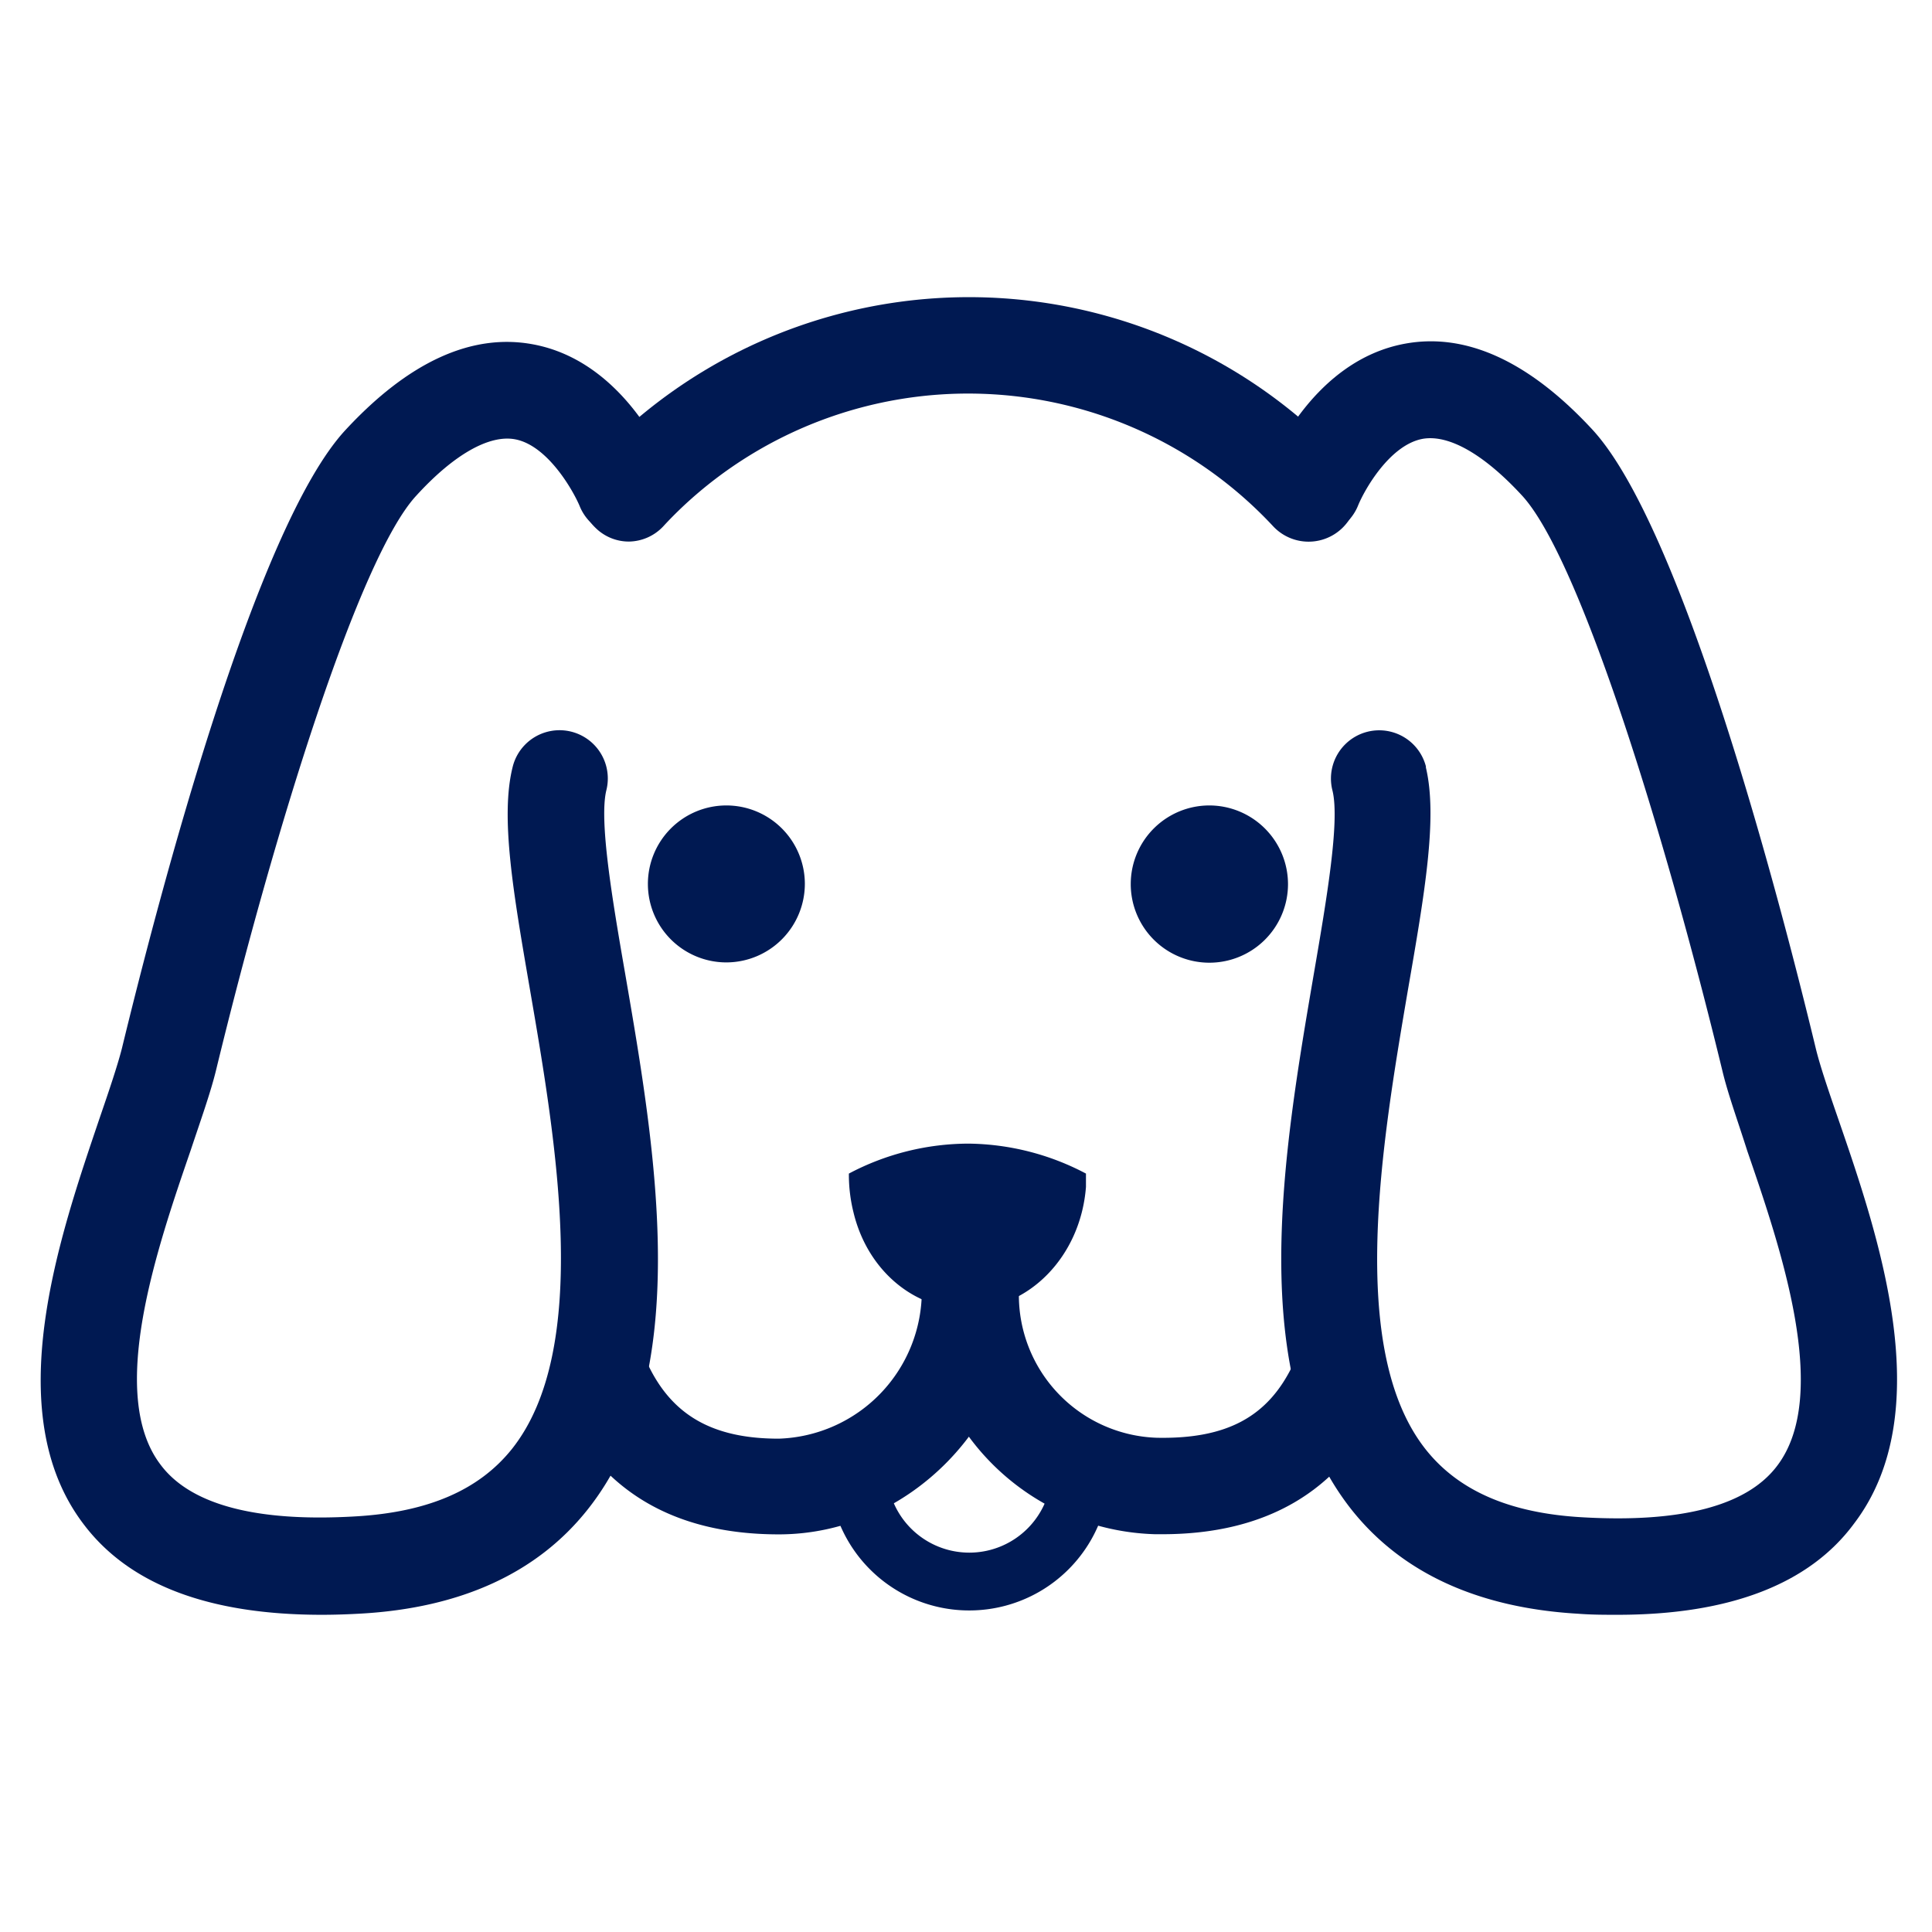
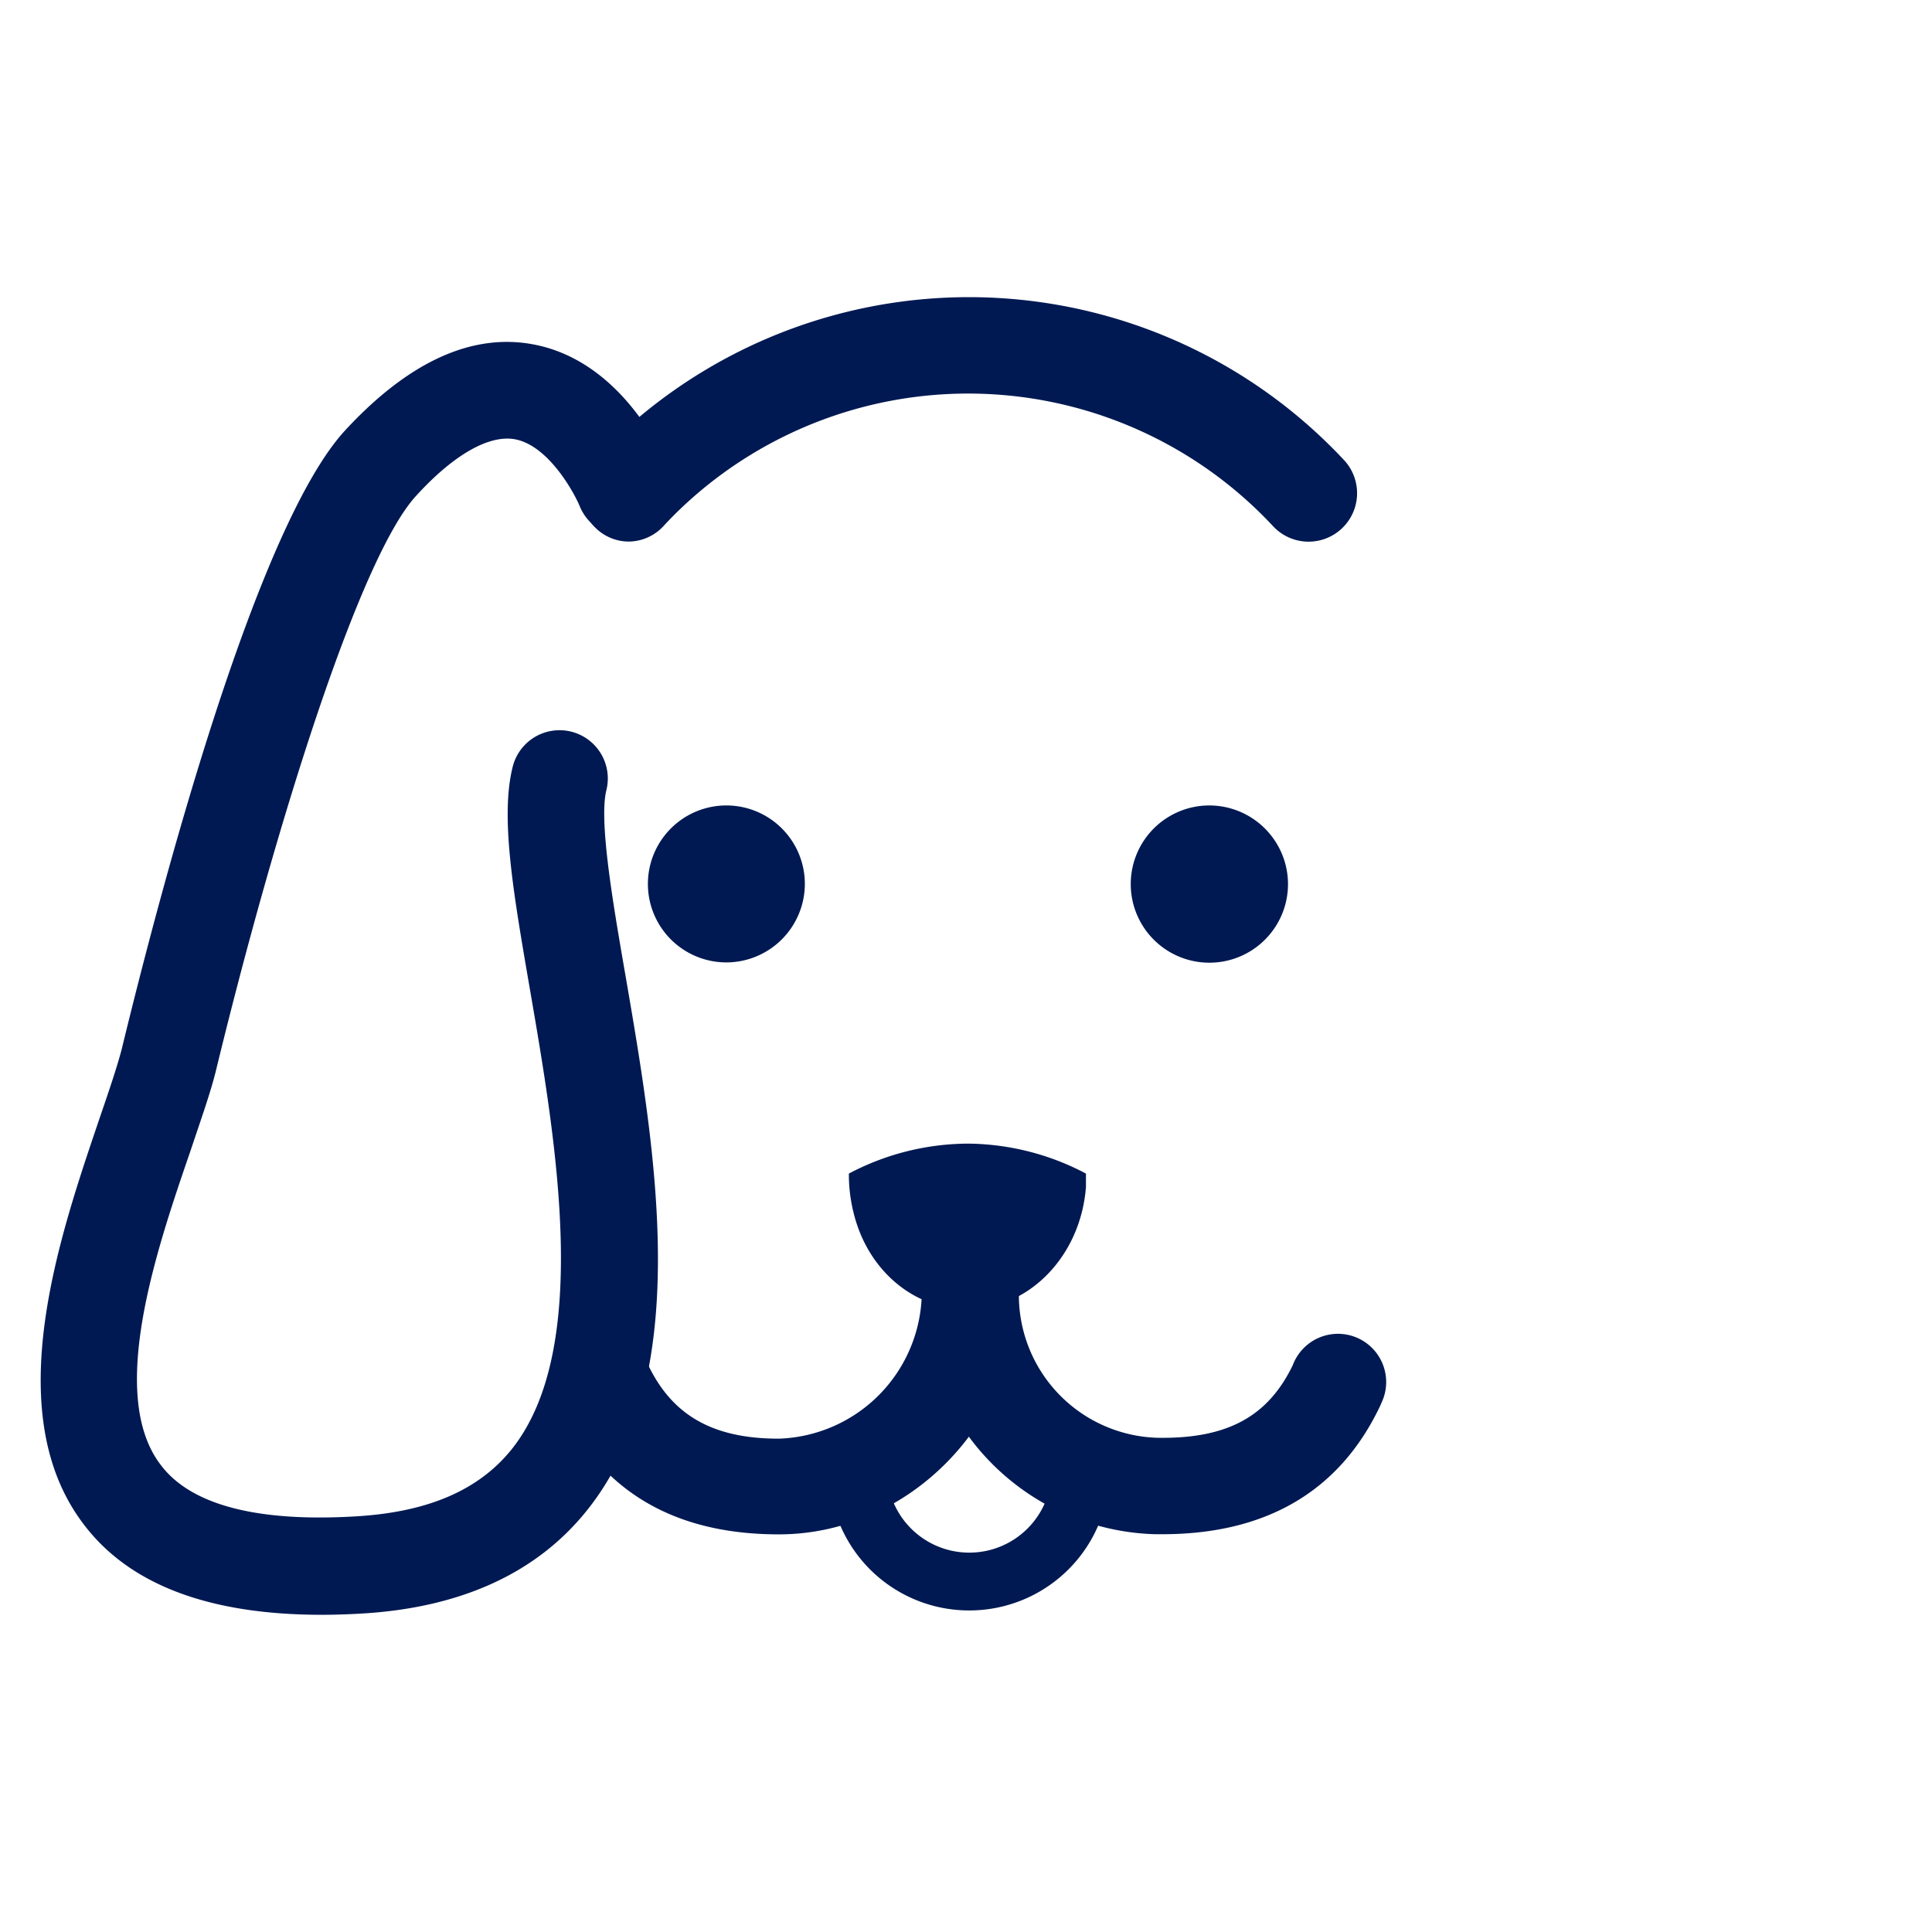
<svg xmlns="http://www.w3.org/2000/svg" id="Icon_Dog" data-name="Icon Dog" viewBox="0 0 129 129">
  <defs>
    <style>.cls-1{fill:none;}.cls-2{fill:#001952;}</style>
  </defs>
  <g id="Group_103" data-name="Group 103">
    <g id="Group_102" data-name="Group 102">
-       <rect id="Rectangle_66" data-name="Rectangle 66" class="cls-1" width="129" height="129" />
-     </g>
+       </g>
  </g>
  <g id="Group_104" data-name="Group 104">
    <path id="Path_240" data-name="Path 240" class="cls-2" d="M42,36.16a3.16,3.16,0,0,1-2.2-.88,3.22,3.22,0,0,1-.16-4.55h0a34.27,34.27,0,0,1,50.11,0A3.23,3.23,0,0,1,85,35.13a27.83,27.83,0,0,0-39.33-1.38c-.48.45-.94.91-1.38,1.39A3.2,3.2,0,0,1,42,36.16Z" transform="translate(0 0)" />
  </g>
  <g id="Group_105" data-name="Group 105">
    <path id="Path_241" data-name="Path 241" class="cls-2" d="M64.71,107.53a9.36,9.36,0,0,1-9.36-9.36,1.94,1.94,0,1,1,3.87,0h0a5.5,5.5,0,0,0,11,0,1.94,1.94,0,0,1,3.87,0A9.37,9.37,0,0,1,64.71,107.53Z" transform="translate(0 0)" />
  </g>
  <g id="Group_108" data-name="Group 108">
    <g id="Group_106" data-name="Group 106">
      <path id="Path_242" data-name="Path 242" class="cls-2" d="M53.74,59a5.24,5.24,0,1,0-5.21,5.26h0A5.25,5.25,0,0,0,53.74,59Z" transform="translate(0 0)" />
    </g>
    <g id="Group_107" data-name="Group 107">
      <path id="Path_243" data-name="Path 243" class="cls-2" d="M80.79,53.78A5.25,5.25,0,1,0,86,59.06V59A5.26,5.26,0,0,0,80.79,53.78Z" transform="translate(0 0)" />
    </g>
  </g>
  <g id="Group_109" data-name="Group 109">
    <path id="Path_244" data-name="Path 244" class="cls-2" d="M77.61,102.44h-.49a16,16,0,0,1-15.54-16V81.54a3.23,3.23,0,0,1,6.45,0v4.89A9.53,9.53,0,0,0,77.25,96c4.68.09,7.41-1.41,9.07-4.85a3.22,3.22,0,1,1,5.91,2.54,1.89,1.89,0,0,1-.11.25C89.42,99.58,84.53,102.44,77.61,102.44Z" transform="translate(0 0)" />
  </g>
  <g id="Group_110" data-name="Group 110">
    <path id="Path_245" data-name="Path 245" class="cls-2" d="M52,102.45c-7,0-11.88-2.9-14.59-8.64A3.22,3.22,0,0,1,43.24,91l0,.06c1.61,3.42,4.32,5,8.76,5a9.87,9.87,0,0,0,9.55-9.94v-4.5a3.23,3.23,0,1,1,6.45,0v4.5C68,94.94,60.71,102.45,52,102.45Z" transform="translate(0 0)" />
  </g>
  <g id="Group_111" data-name="Group 111">
    <path id="Path_246" data-name="Path 246" class="cls-2" d="M64.68,76.36a17.14,17.14,0,0,0-8,2,10.39,10.39,0,0,0,.31,2.6c.94,3.9,4.07,6.43,7.44,6.43h.3c3.91,0,7.42-3.45,7.78-8.14,0-.3,0-.6,0-.89h0A17.14,17.14,0,0,0,64.68,76.36Z" transform="translate(0 0)" />
  </g>
  <g id="Group_112" data-name="Group 112">
-     <path id="Path_247" data-name="Path 247" class="cls-2" d="M108,107.82c-.85,0-1.72,0-2.62-.07-6.7-.39-11.78-2.73-15.13-6.94-7.12-9-4.57-23.82-2.53-35.76.86-5,1.75-10.22,1.25-12.26a3.22,3.22,0,0,1,6.24-1.61.24.24,0,0,0,0,.08C96,54.6,95.12,59.69,94,66.14c-1.72,10.12-4.1,24,1.22,30.67,2.19,2.74,5.61,4.23,10.45,4.5,6.63.38,11-.78,13-3.45,3.58-4.73.22-14.55-2-21C116,74.75,115.36,73,115,71.48c-3.92-16.15-9.57-34.3-13.39-38.41C99.08,30.33,96.74,29,95,29.3c-2.21.4-3.9,3.42-4.32,4.45a3.23,3.23,0,0,1-6-2.41c.3-.74,3.06-7.27,9.12-8.39,4.09-.76,8.31,1.18,12.52,5.73,6,6.49,12.43,31,14.91,41.28.28,1.17.85,2.84,1.51,4.75,2.68,7.78,6.73,19.54,1.07,27C120.82,105.78,115.47,107.82,108,107.82Z" transform="translate(0 0)" />
-   </g>
+     </g>
  <g id="Group_113" data-name="Group 113">
    <path id="Path_248" data-name="Path 248" class="cls-2" d="M21.49,107.82c-7.52,0-12.87-2-15.93-6.08C-.1,94.26,4,82.5,6.63,74.72,7.29,72.8,7.85,71.14,8.14,70c2.49-10.25,8.91-34.79,14.92-41.28,4.21-4.55,8.43-6.49,12.52-5.73,6.06,1.12,8.82,7.65,9.12,8.39a3.23,3.23,0,0,1-6,2.4c-.42-1-2.13-4.05-4.32-4.45-1.71-.31-4.06,1-6.58,3.76C24,37.18,18.34,55.33,14.42,71.48c-.36,1.47-1,3.26-1.69,5.33-2.23,6.49-5.61,16.29-2,21,2,2.67,6.41,3.83,13,3.44,4.84-.28,8.25-1.75,10.45-4.5,5.33-6.7,2.95-20.55,1.21-30.65-1.11-6.45-2-11.54-1.16-14.89a3.22,3.22,0,0,1,6.26,1.54c-.5,2,.38,7.24,1.25,12.25C43.81,77,46.35,91.85,39.23,100.8c-3.35,4.22-8.44,6.56-15.13,6.94C23.22,107.79,22.34,107.82,21.49,107.82Z" transform="translate(0 0)" />
  </g>
</svg>